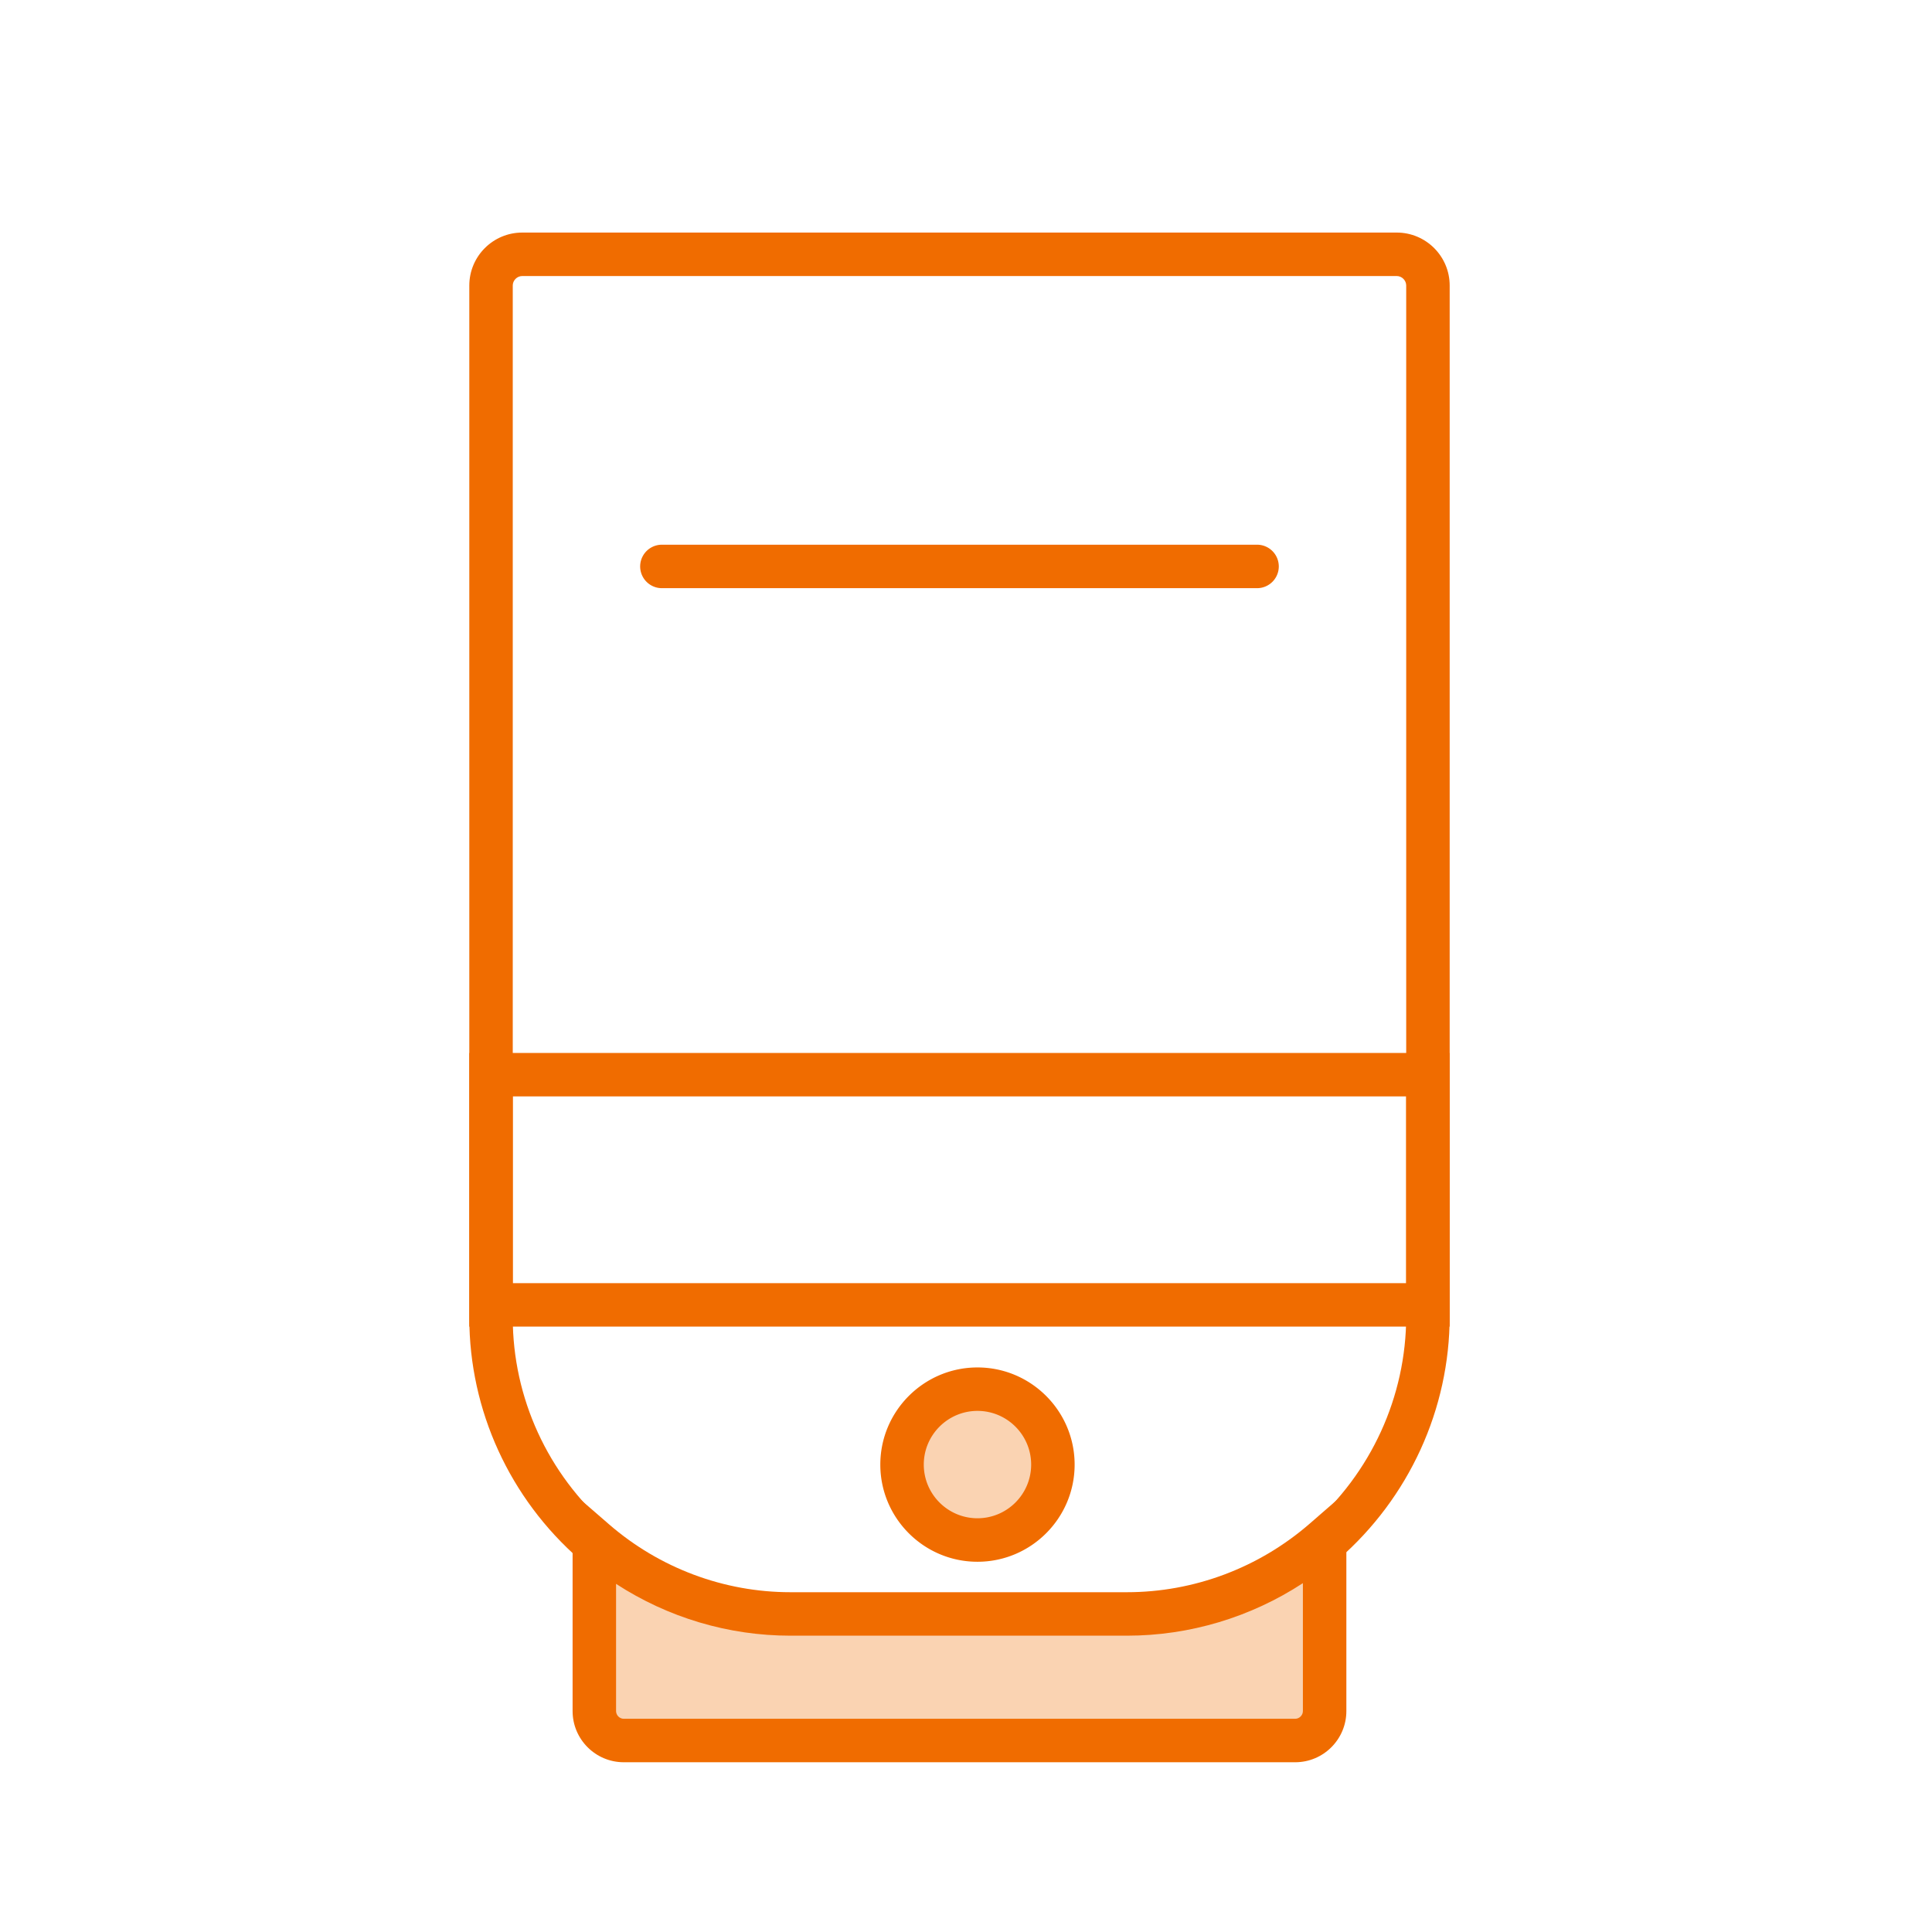
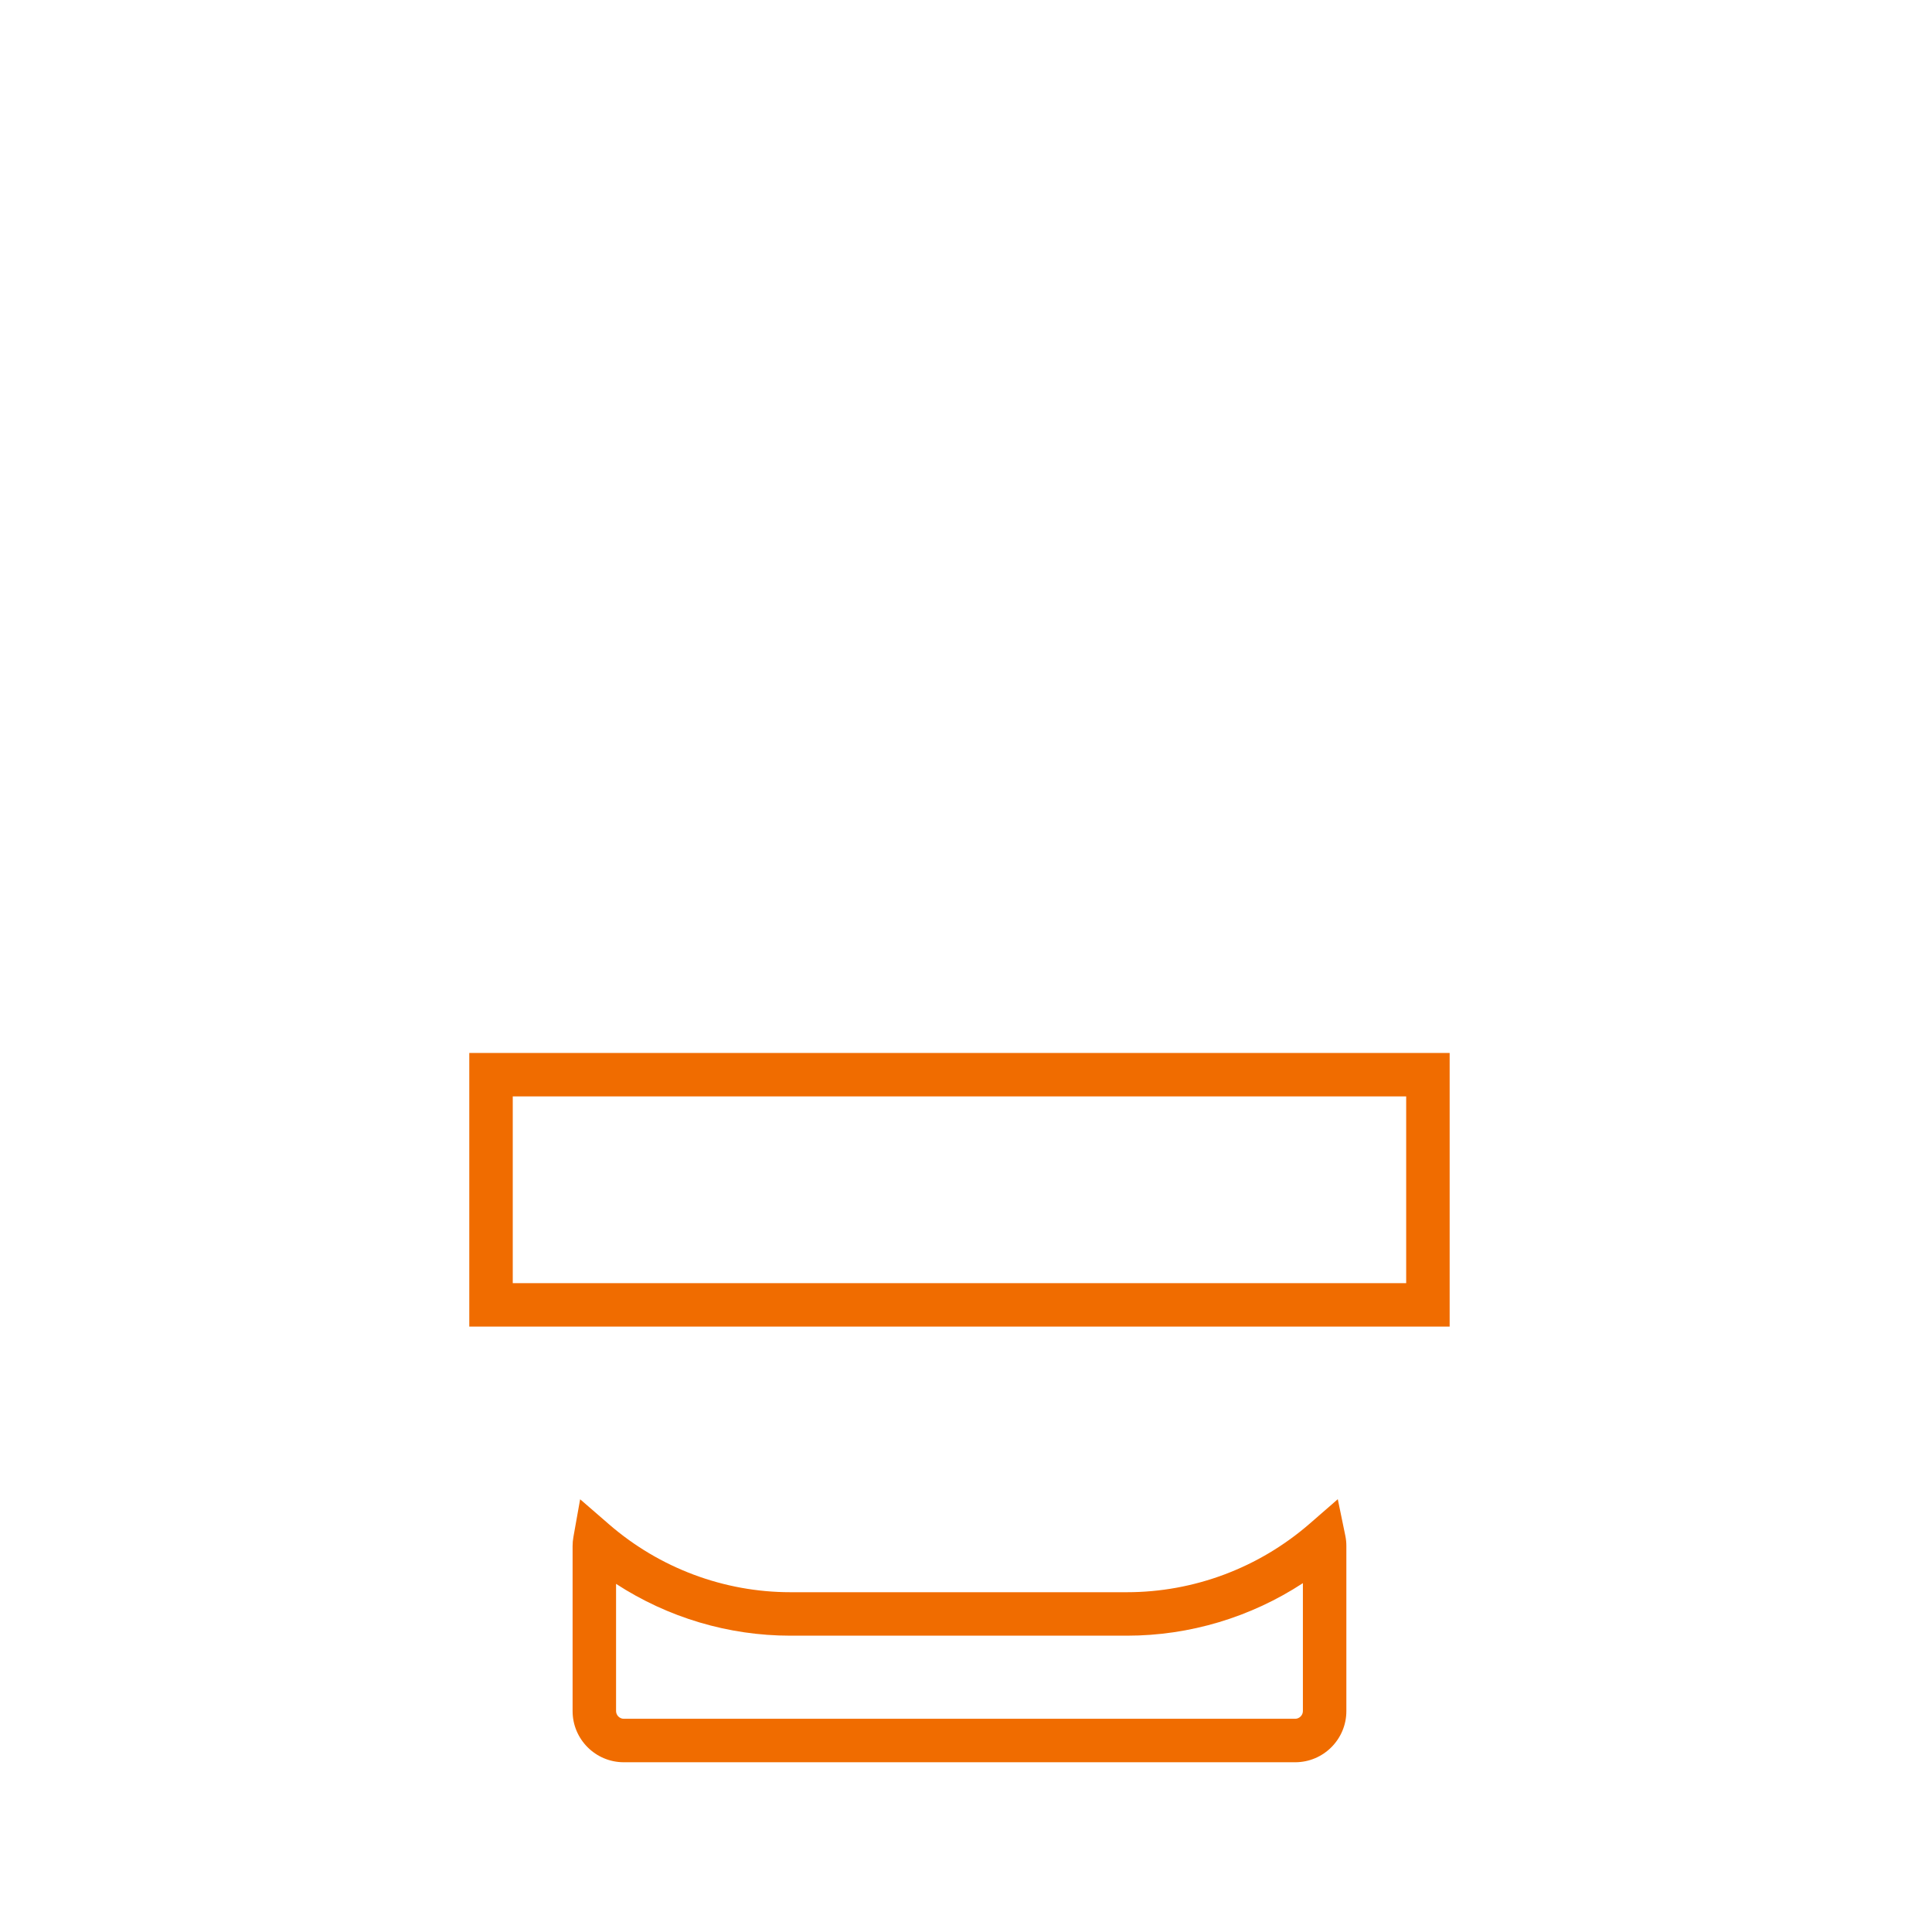
<svg xmlns="http://www.w3.org/2000/svg" id="a" viewBox="0 0 800 800">
  <defs>
    <style>.b{fill:#fad3b2}.c{fill:#f06c00}</style>
  </defs>
-   <path class="c" d="M466.64 678.56H327.28c-31.94 0-62.86-11.61-87.08-32.68-29.15-25.37-45.87-61.91-45.87-100.27V118.22c0-12.09 9.83-21.92 21.92-21.92h362.11c12.09 0 21.92 9.83 21.92 21.92v426.71c0 38.56-16.81 75.31-46.12 100.8-24.34 21.17-55.42 32.83-87.51 32.83ZM216.24 114.3c-2.12 0-3.92 1.79-3.92 3.92v427.39c0 33.15 14.47 64.75 39.69 86.69 20.94 18.22 47.67 28.26 75.27 28.26h139.36c27.75 0 54.63-10.09 75.7-28.41 25.38-22.08 39.94-53.87 39.94-87.22V118.22c0-2.12-1.79-3.92-3.92-3.92H216.24Z" />
-   <path class="b" d="M327.28 668.31c-30.88 0-59.21-11.44-80.97-30.3-.12.69-.2 1.4-.2 2.13v68.39c0 6.7 5.48 12.19 12.19 12.19h278.02c6.7 0 12.19-5.48 12.19-12.19v-68.39c0-.84-.09-1.66-.25-2.45-21.9 19.05-50.47 30.62-81.6 30.62H327.3Z" />
  <path class="c" d="M536.3 729.71H258.29c-11.68 0-21.19-9.5-21.19-21.19v-68.39c0-1.21.11-2.43.34-3.71l2.78-15.6 11.98 10.38c20.92 18.12 47.58 28.1 75.08 28.1h139.36c27.75 0 54.63-10.09 75.7-28.41l11.61-10.1 3.11 15.07c.29 1.4.44 2.84.44 4.27v68.39c0 11.68-9.5 21.19-21.19 21.19Zm-281.2-73.85v52.66c0 1.73 1.46 3.19 3.19 3.19h278.02c1.73 0 3.19-1.46 3.19-3.19v-52.97c-21.6 14.12-46.9 21.75-72.85 21.75H327.29c-25.69 0-50.75-7.52-72.17-21.44ZM600.27 549.32H194.32V436h405.95v113.32Zm-387.95-18h369.95V454H212.32v77.32Z" />
-   <circle class="b" cx="404.75" cy="606.45" r="31.23" />
-   <path class="c" d="M404.75 646.69c-22.19 0-40.23-18.05-40.23-40.23s18.05-40.23 40.23-40.23 40.23 18.05 40.23 40.23-18.05 40.23-40.23 40.23Zm0-62.47c-12.26 0-22.23 9.97-22.23 22.23s9.97 22.23 22.23 22.23 22.23-9.97 22.23-22.23-9.97-22.23-22.23-22.23ZM520.52 243.55H274.08a9 9 0 0 1 0-18h246.44a9 9 0 0 1 0 18Z" />
</svg>